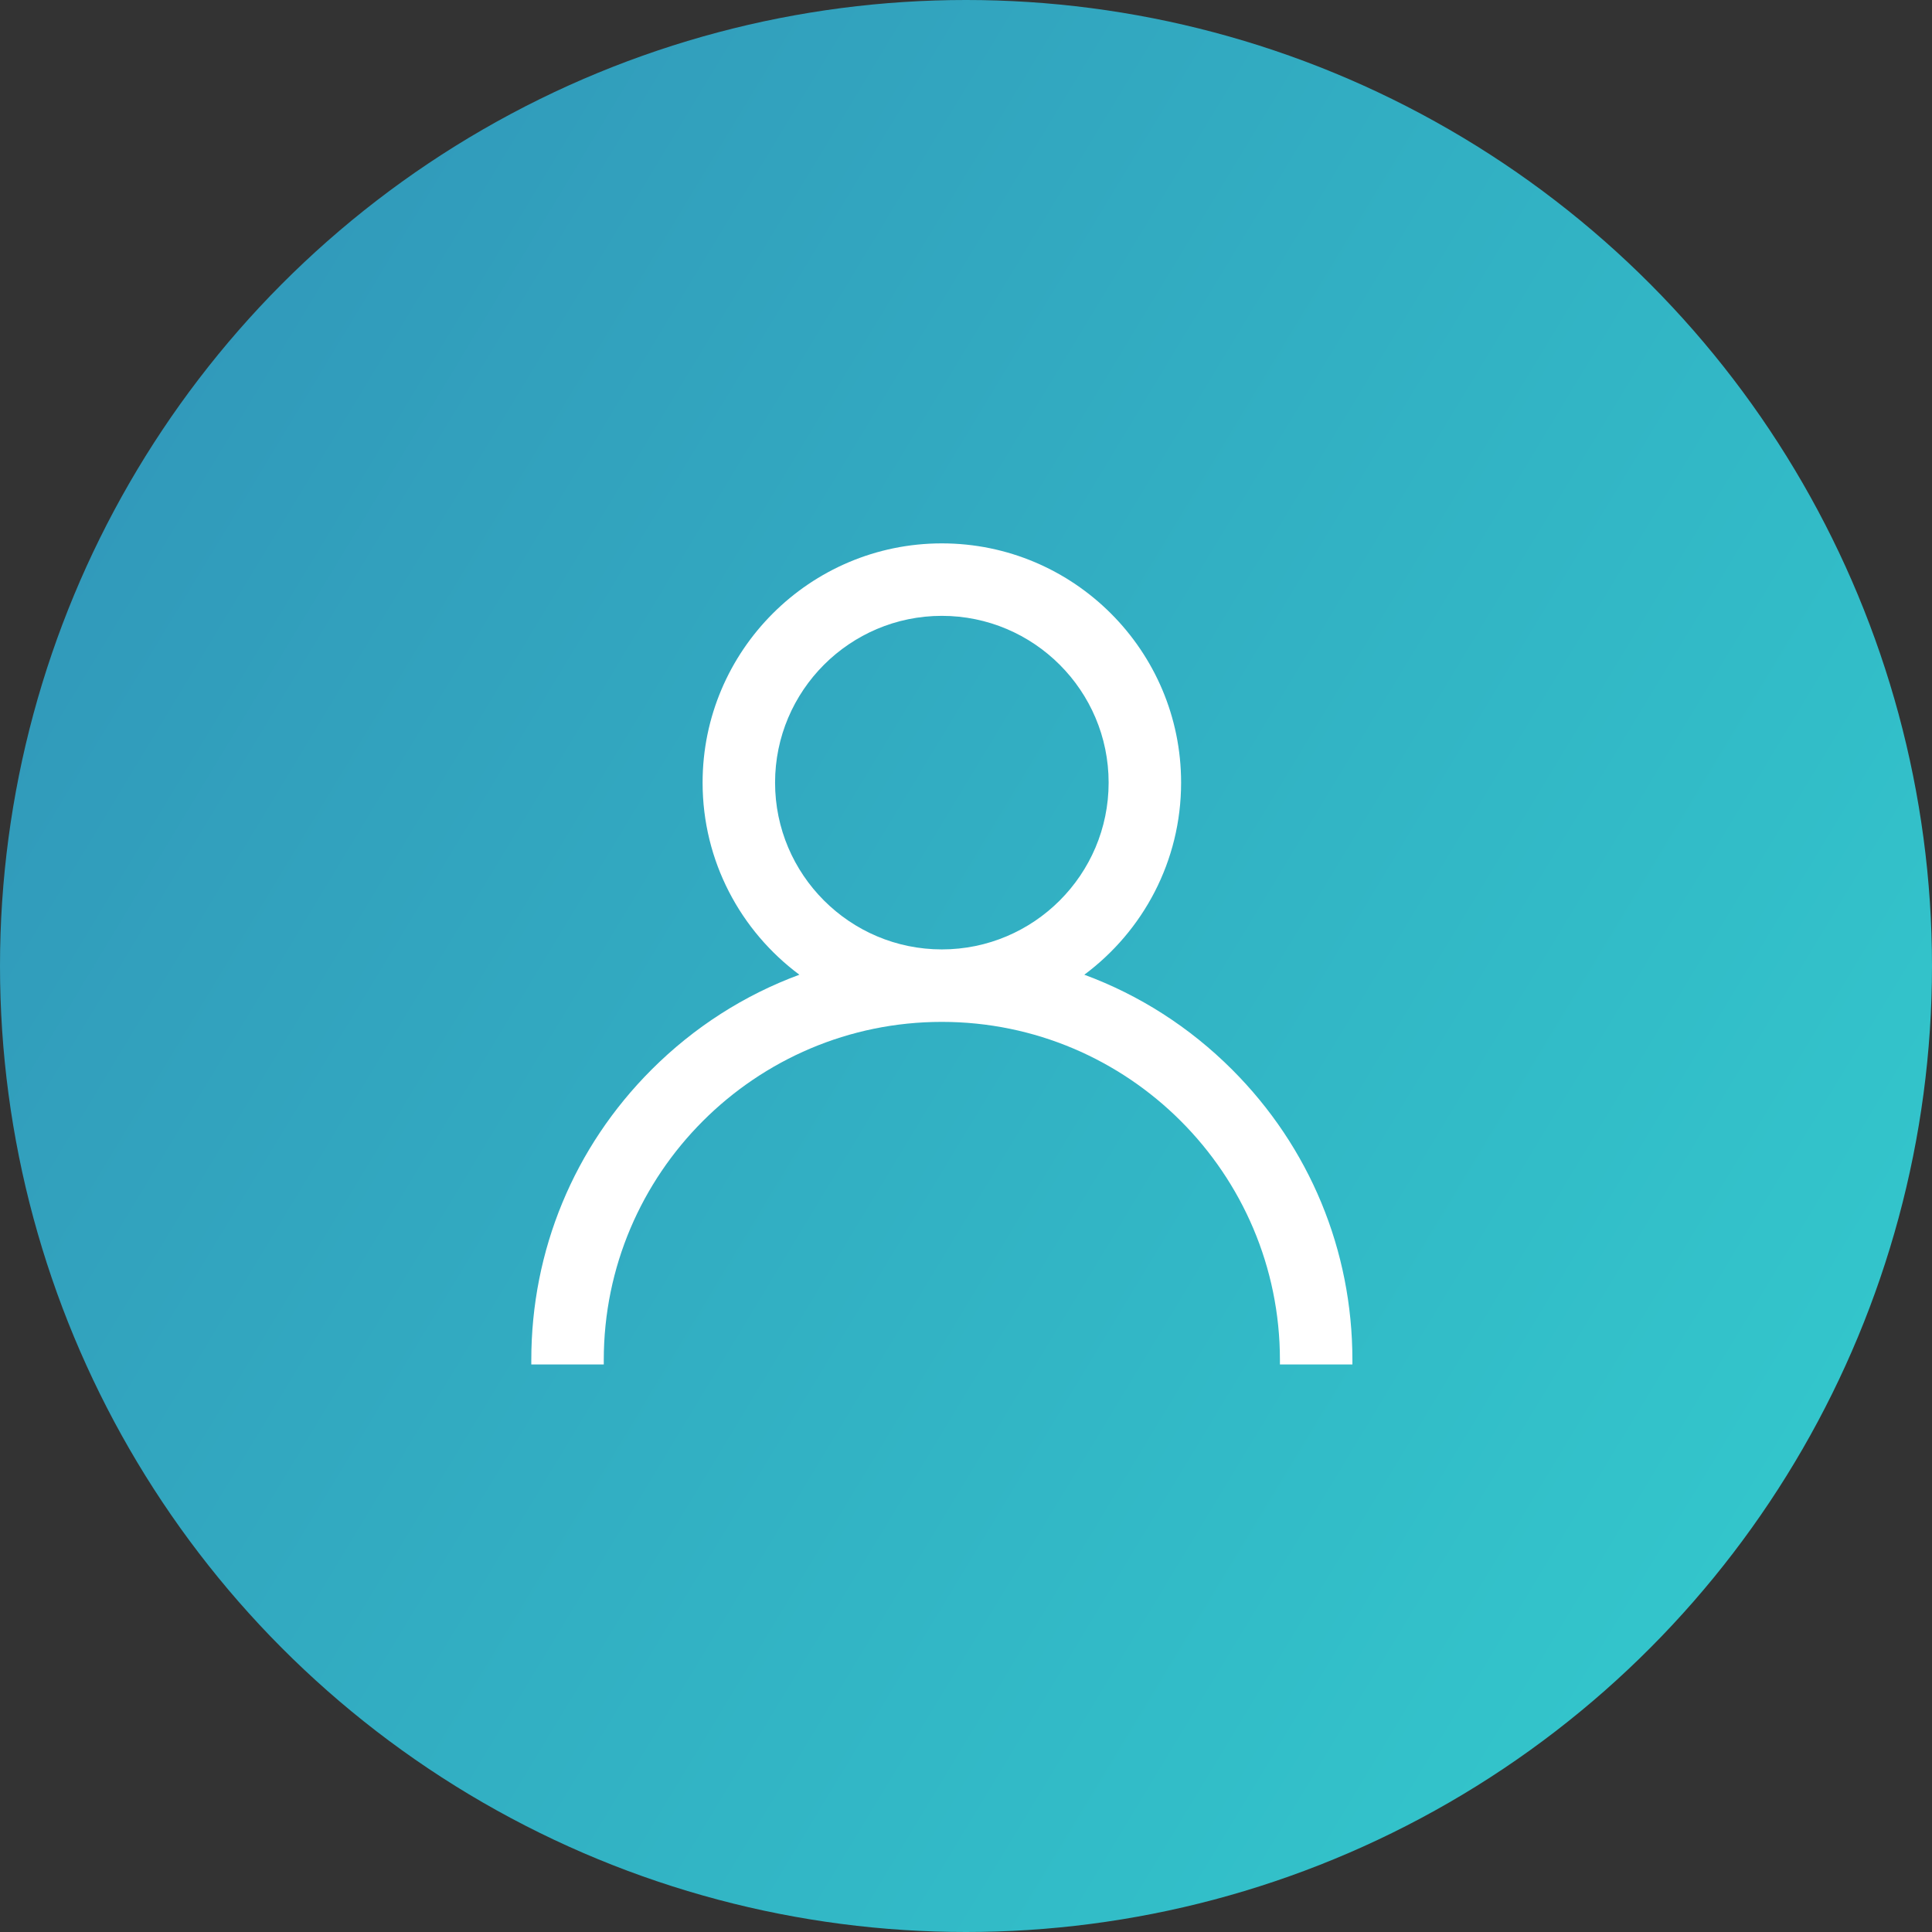
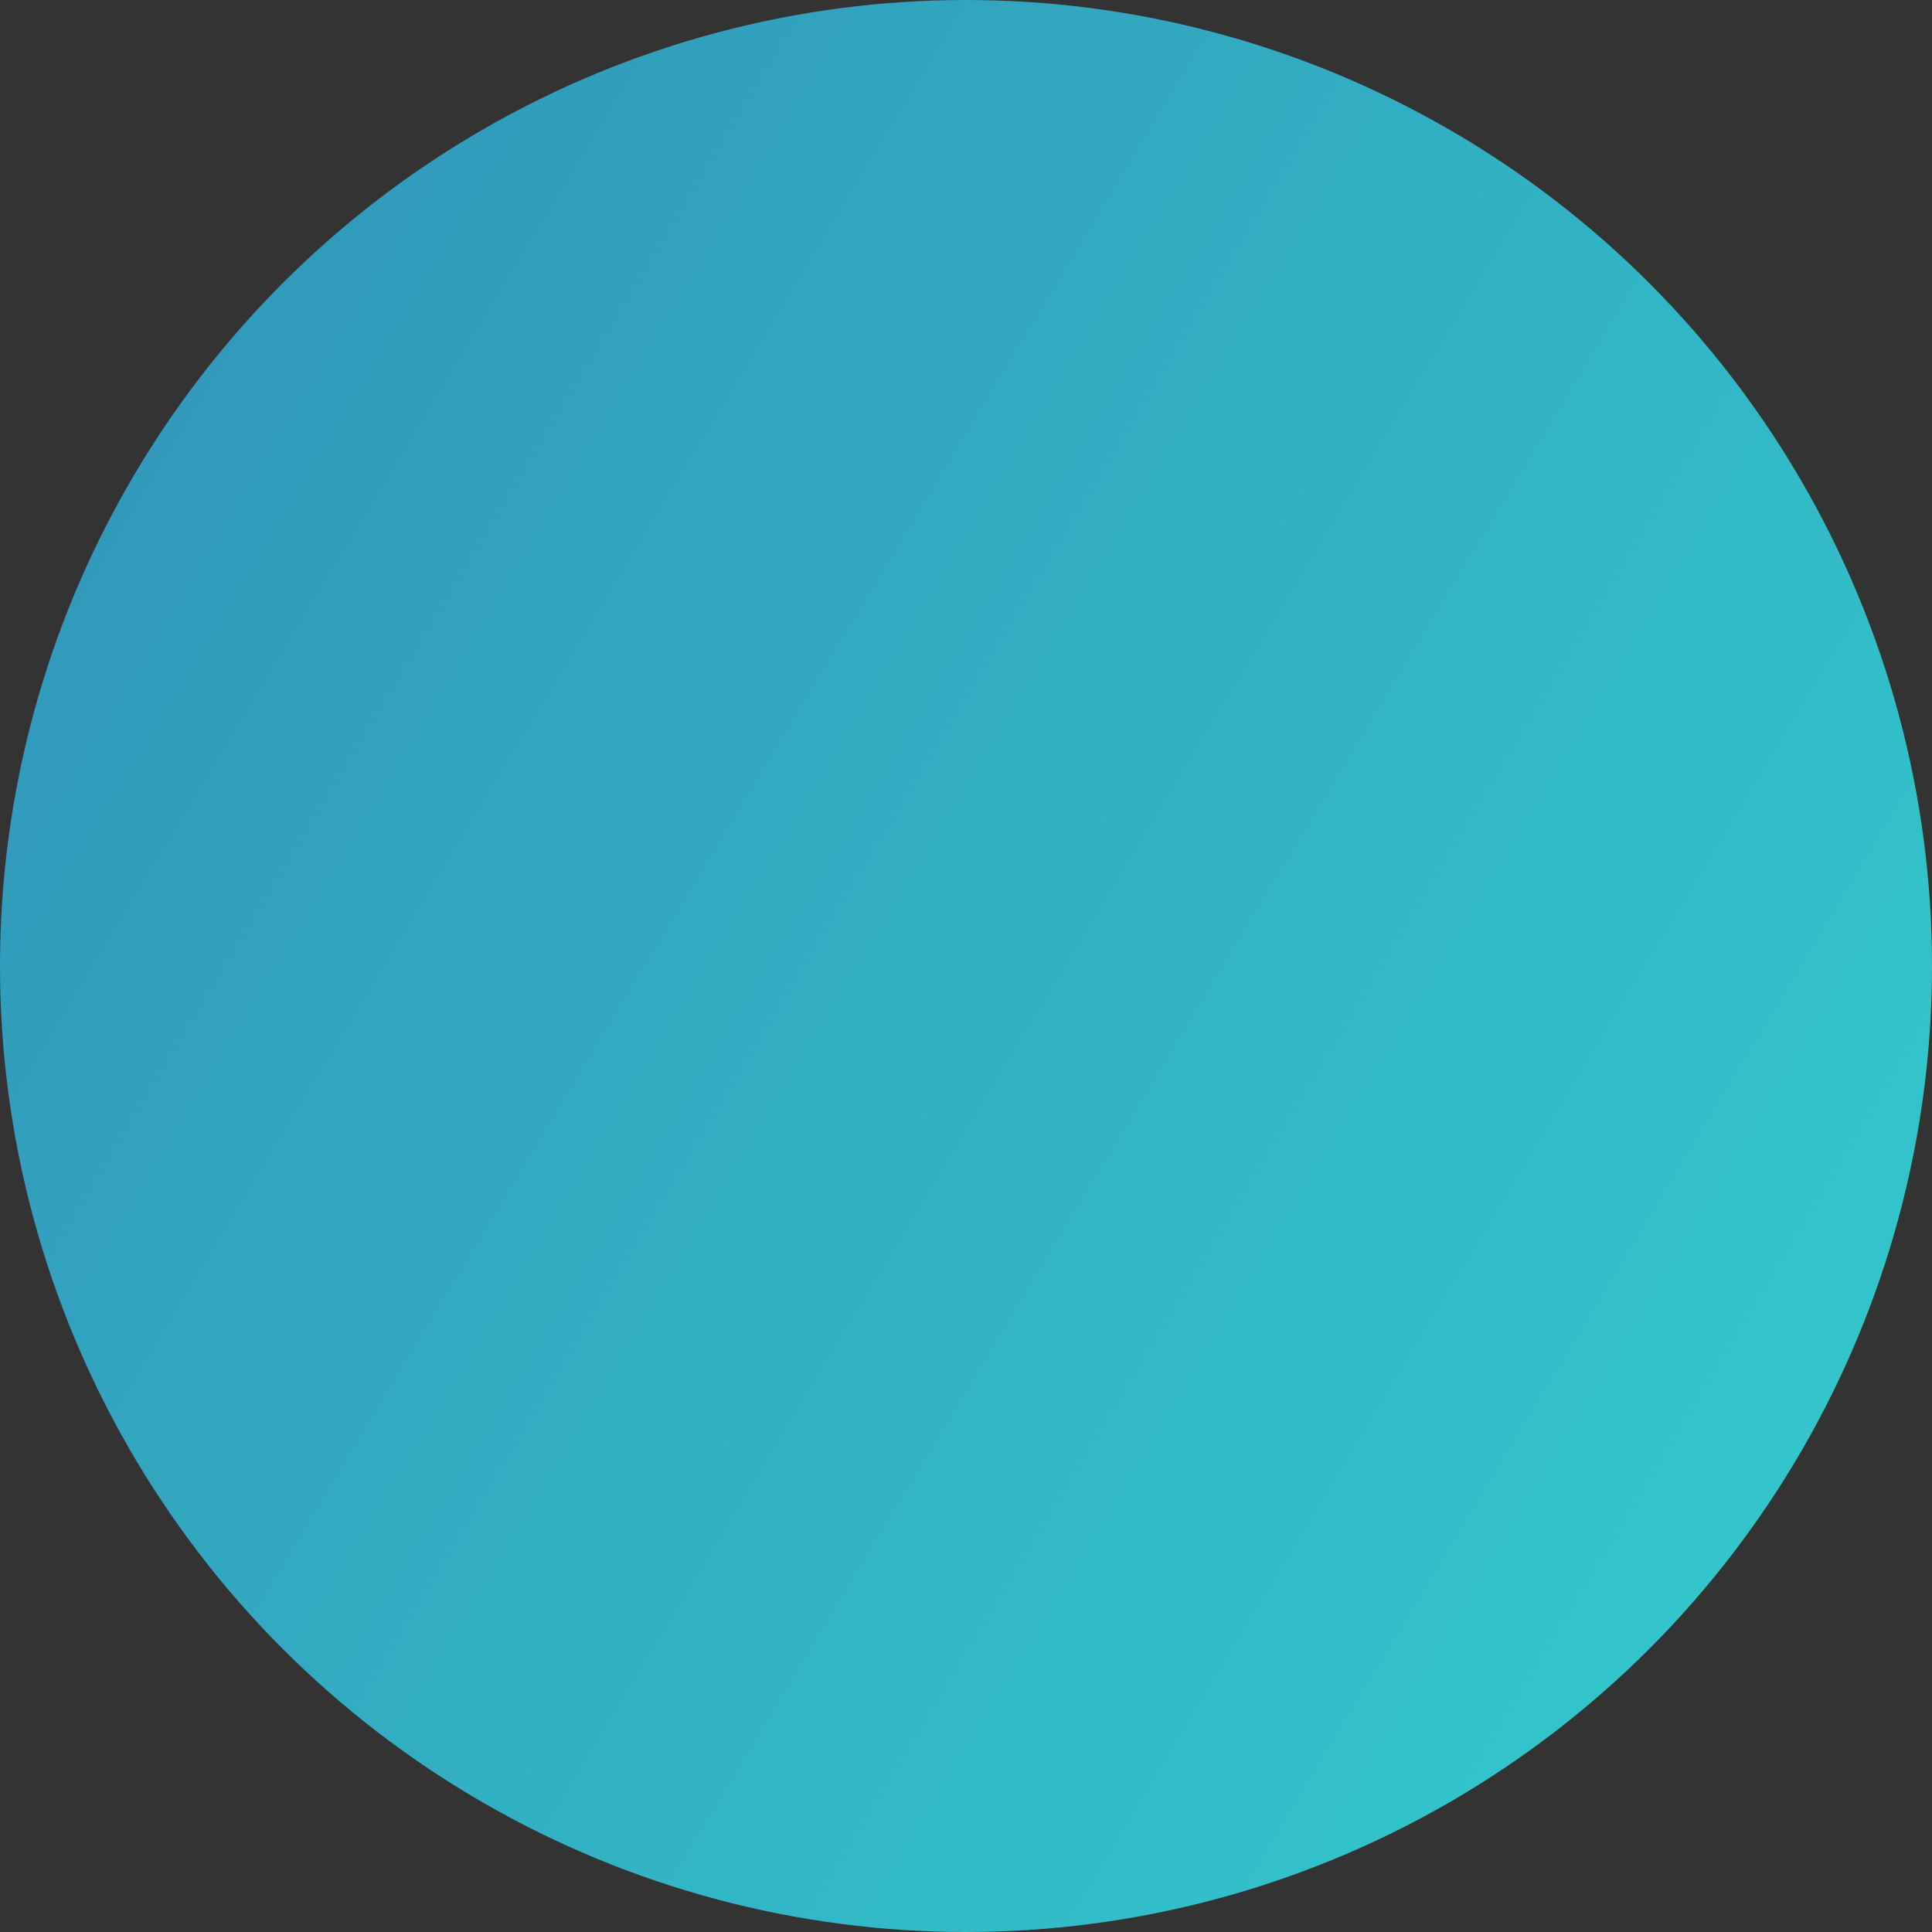
<svg xmlns="http://www.w3.org/2000/svg" width="80" height="80" viewBox="0 0 80 80" fill="none">
  <rect x="0" y="0" width="80" height="80" fill="#333333" stroke="none" />
  <circle cx="40" cy="40" r="40" fill="url(#paint0_linear)" />
-   <path fill-rule="evenodd" clip-rule="evenodd" d="M39 22.5C33.537 22.5 29.093 26.944 29.093 32.407C29.093 35.662 30.671 38.554 33.101 40.361C30.828 41.2 28.743 42.528 26.979 44.292C23.769 47.503 22 51.773 22 56.313V56.5H25.001V56.313C25.001 48.594 31.281 42.314 39 42.314C46.719 42.314 52.999 48.594 52.999 56.313V56.5H56V56.313C56 51.773 54.231 47.503 51.021 44.292C49.257 42.528 47.172 41.2 44.899 40.361C47.329 38.554 48.907 35.662 48.907 32.407C48.907 26.944 44.463 22.5 39 22.5ZM32.094 32.407C32.094 28.599 35.192 25.501 39 25.501C42.808 25.501 45.906 28.599 45.906 32.407C45.906 36.215 42.808 39.313 39 39.313C35.192 39.313 32.094 36.215 32.094 32.407Z" fill="white" />
  <defs>
    <linearGradient id="paint0_linear" x1="-62.812" y1="-22.54" x2="90.287" y2="69.916" gradientUnits="userSpaceOnUse">
      <stop stop-color="#306FAA" />
      <stop offset="1" stop-color="#33CFCF" />
    </linearGradient>
  </defs>
</svg>